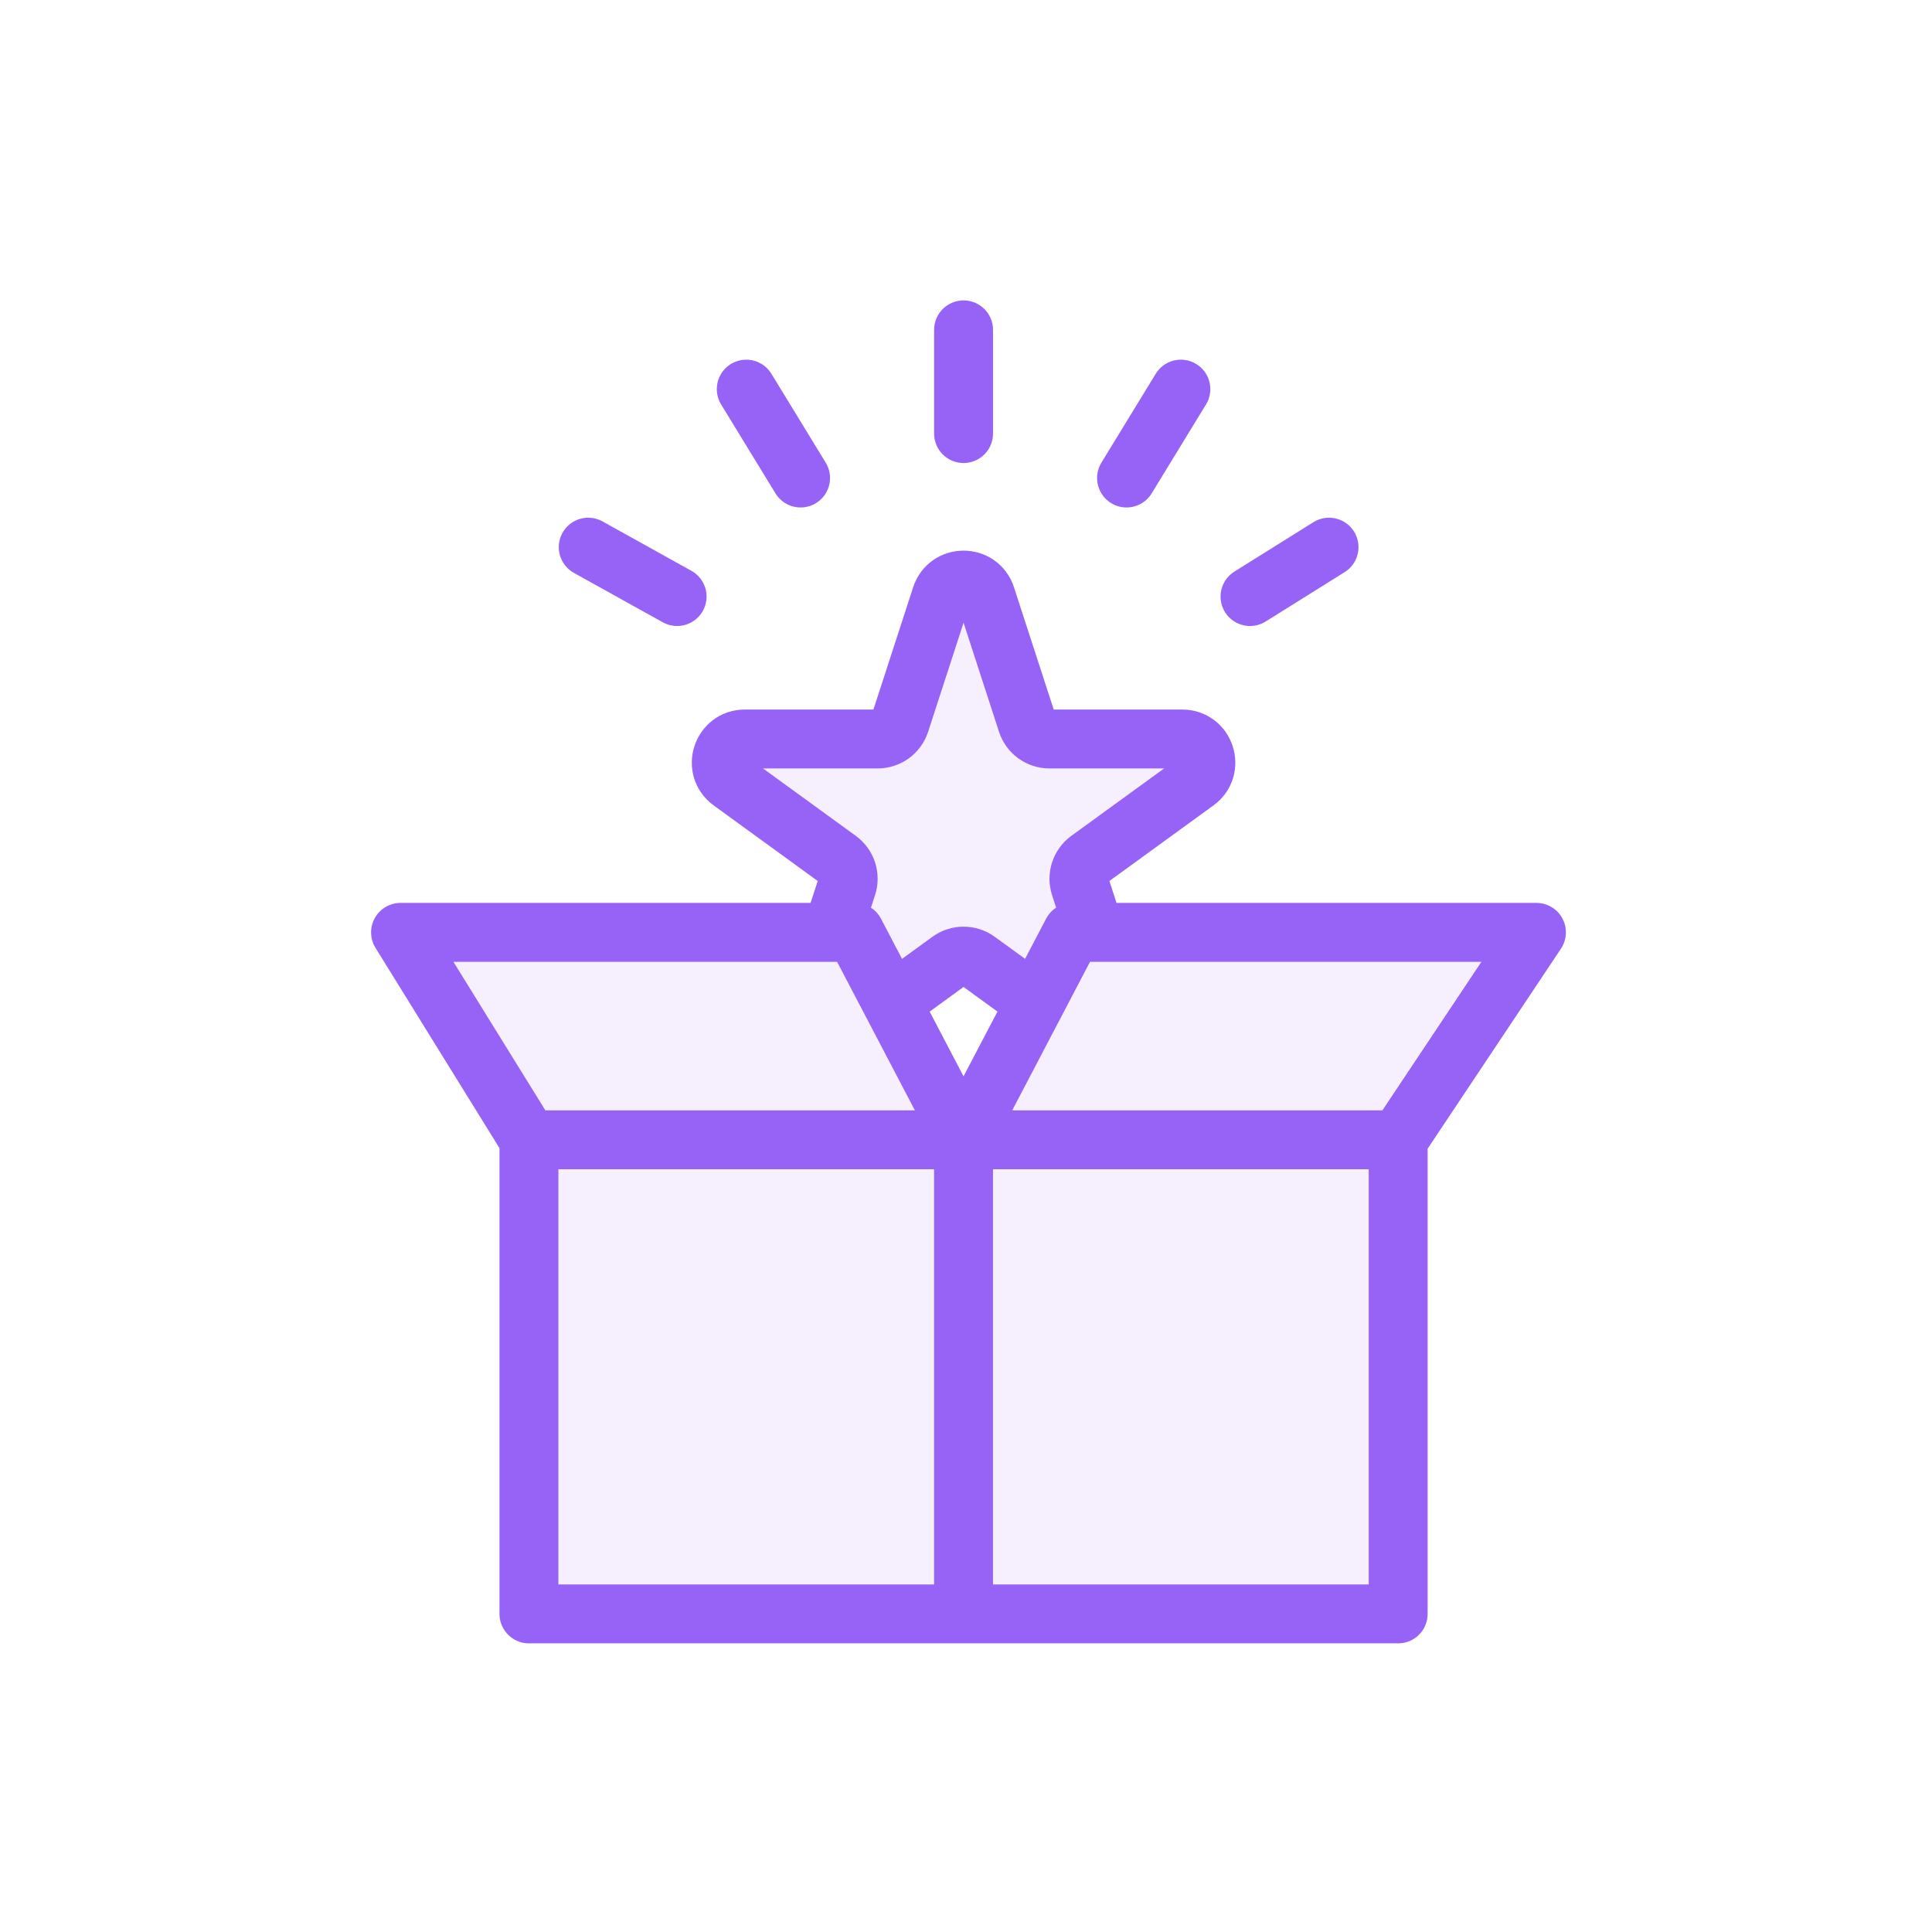
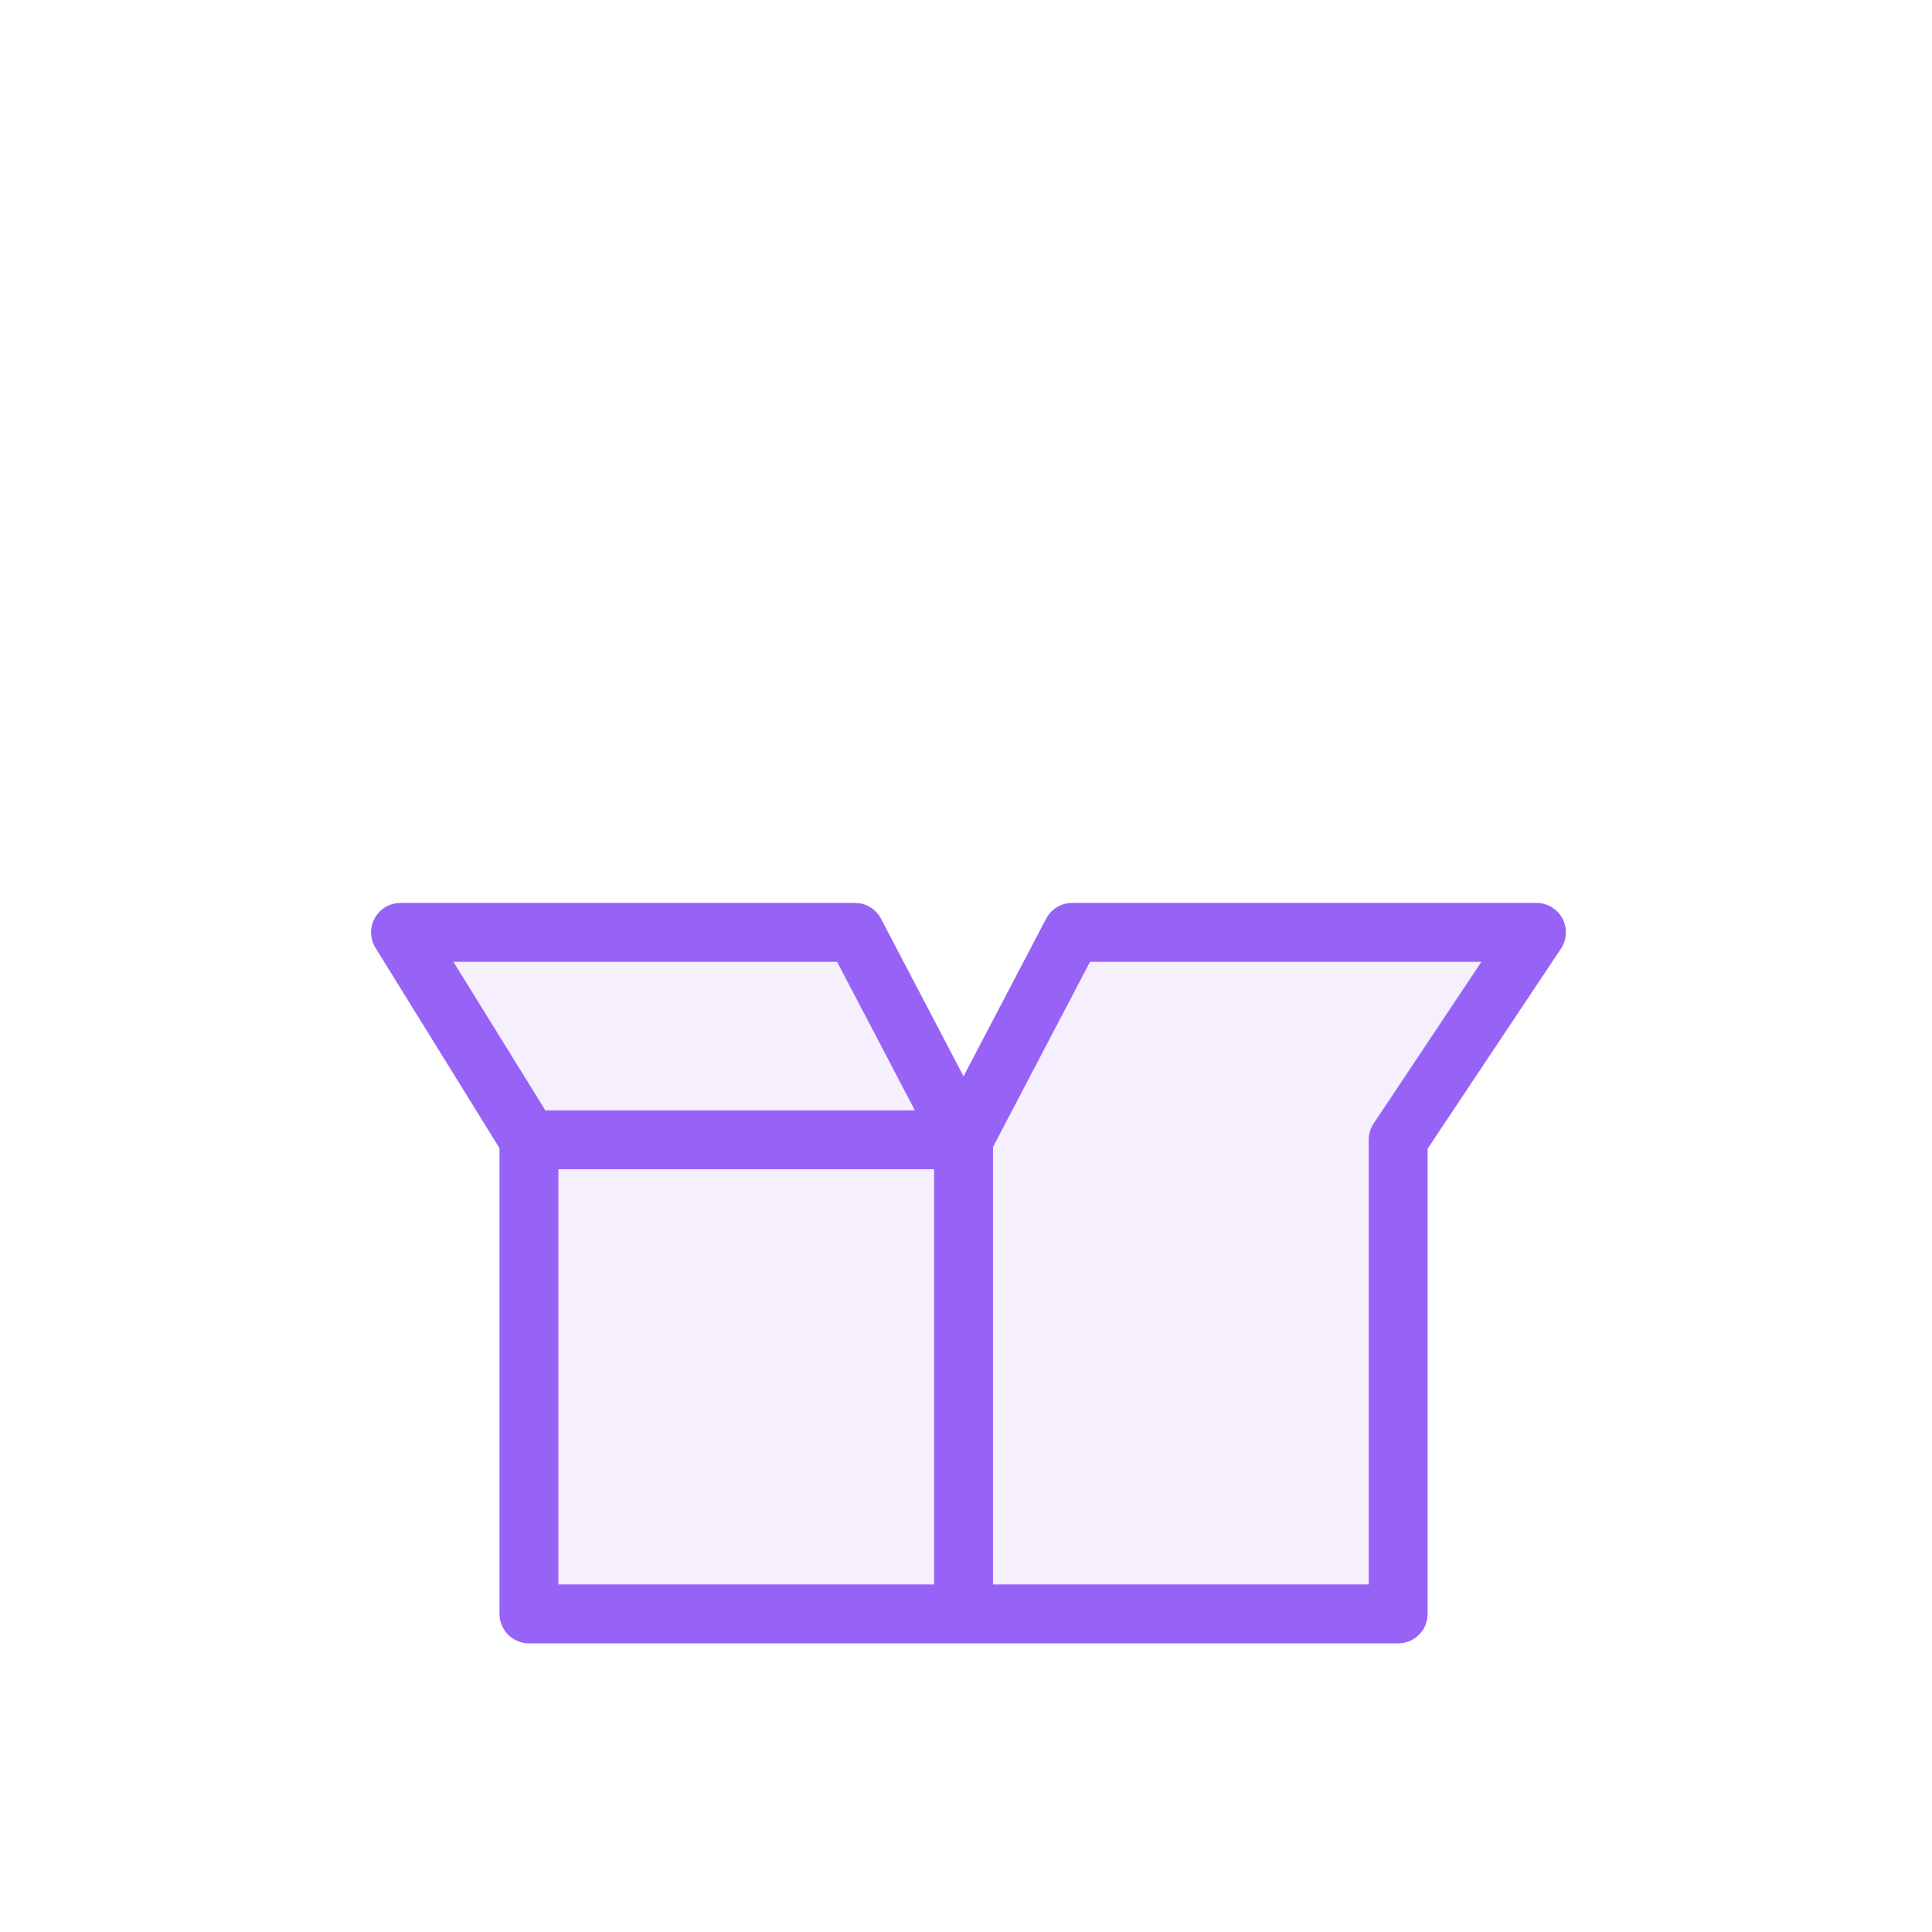
<svg xmlns="http://www.w3.org/2000/svg" width="164" height="164" viewBox="0 0 164 164" fill="none">
-   <rect width="164" height="164" fill="white" />
-   <path d="M79.891 50.623C80.49 48.781 83.097 48.781 83.695 50.623L87.18 61.347C87.448 62.172 88.216 62.73 89.082 62.73H100.358C102.295 62.73 103.101 65.209 101.534 66.347L92.411 72.975C91.71 73.485 91.417 74.387 91.684 75.212L95.169 85.936C95.768 87.778 93.659 89.311 92.091 88.172L82.969 81.544C82.268 81.034 81.319 81.034 80.618 81.544L71.495 88.172C69.928 89.311 67.819 87.778 68.418 85.936L71.902 75.212C72.17 74.387 71.876 73.485 71.175 72.975L62.053 66.347C60.486 65.209 61.291 62.73 63.228 62.73H74.504C75.371 62.73 76.139 62.172 76.407 61.347L79.891 50.623Z" fill="#F5EFFE" />
-   <path d="M57.478 50.639L49.932 46.446M67.959 40.577L63.347 33.031M81.793 36.804V28M95.628 40.577L100.239 33.031M106.109 50.639L112.816 46.446M74.504 62.73H63.228C61.291 62.73 60.486 65.209 62.053 66.347L71.175 72.975C71.876 73.485 72.17 74.387 71.902 75.212L68.418 85.936C67.819 87.778 69.928 89.311 71.495 88.172L80.618 81.544C81.319 81.034 82.268 81.034 82.969 81.544L92.091 88.172C93.659 89.311 95.768 87.778 95.169 85.936L91.684 75.212C91.417 74.387 91.71 73.485 92.411 72.975L101.534 66.347C103.101 65.209 102.295 62.73 100.358 62.73H89.082C88.216 62.73 87.448 62.172 87.18 61.347L83.695 50.623C83.097 48.781 80.49 48.781 79.891 50.623L76.407 61.347C76.139 62.172 75.371 62.73 74.504 62.73Z" stroke="#9763F6" stroke-width="5" stroke-linecap="round" />
  <path d="M44.9 136.998V96.752L34 79.144H72.569L81.792 96.752L91.015 79.144H130.423L118.685 96.752V136.998H81.792H44.9Z" fill="#F5EFFE" />
-   <path d="M44.9 96.752V136.998H81.792M44.9 96.752L34 79.144H72.569L81.792 96.752M44.9 96.752H81.792M118.685 96.752V136.998H81.792M118.685 96.752L130.423 79.144H91.015L81.792 96.752M118.685 96.752H81.792M81.792 96.752V136.998" stroke="#9763F6" stroke-width="5" stroke-linecap="round" stroke-linejoin="round" />
+   <path d="M44.9 96.752V136.998H81.792M44.9 96.752L34 79.144H72.569L81.792 96.752M44.9 96.752H81.792M118.685 96.752V136.998H81.792M118.685 96.752L130.423 79.144H91.015L81.792 96.752M118.685 96.752M81.792 96.752V136.998" stroke="#9763F6" stroke-width="5" stroke-linecap="round" stroke-linejoin="round" />
</svg>